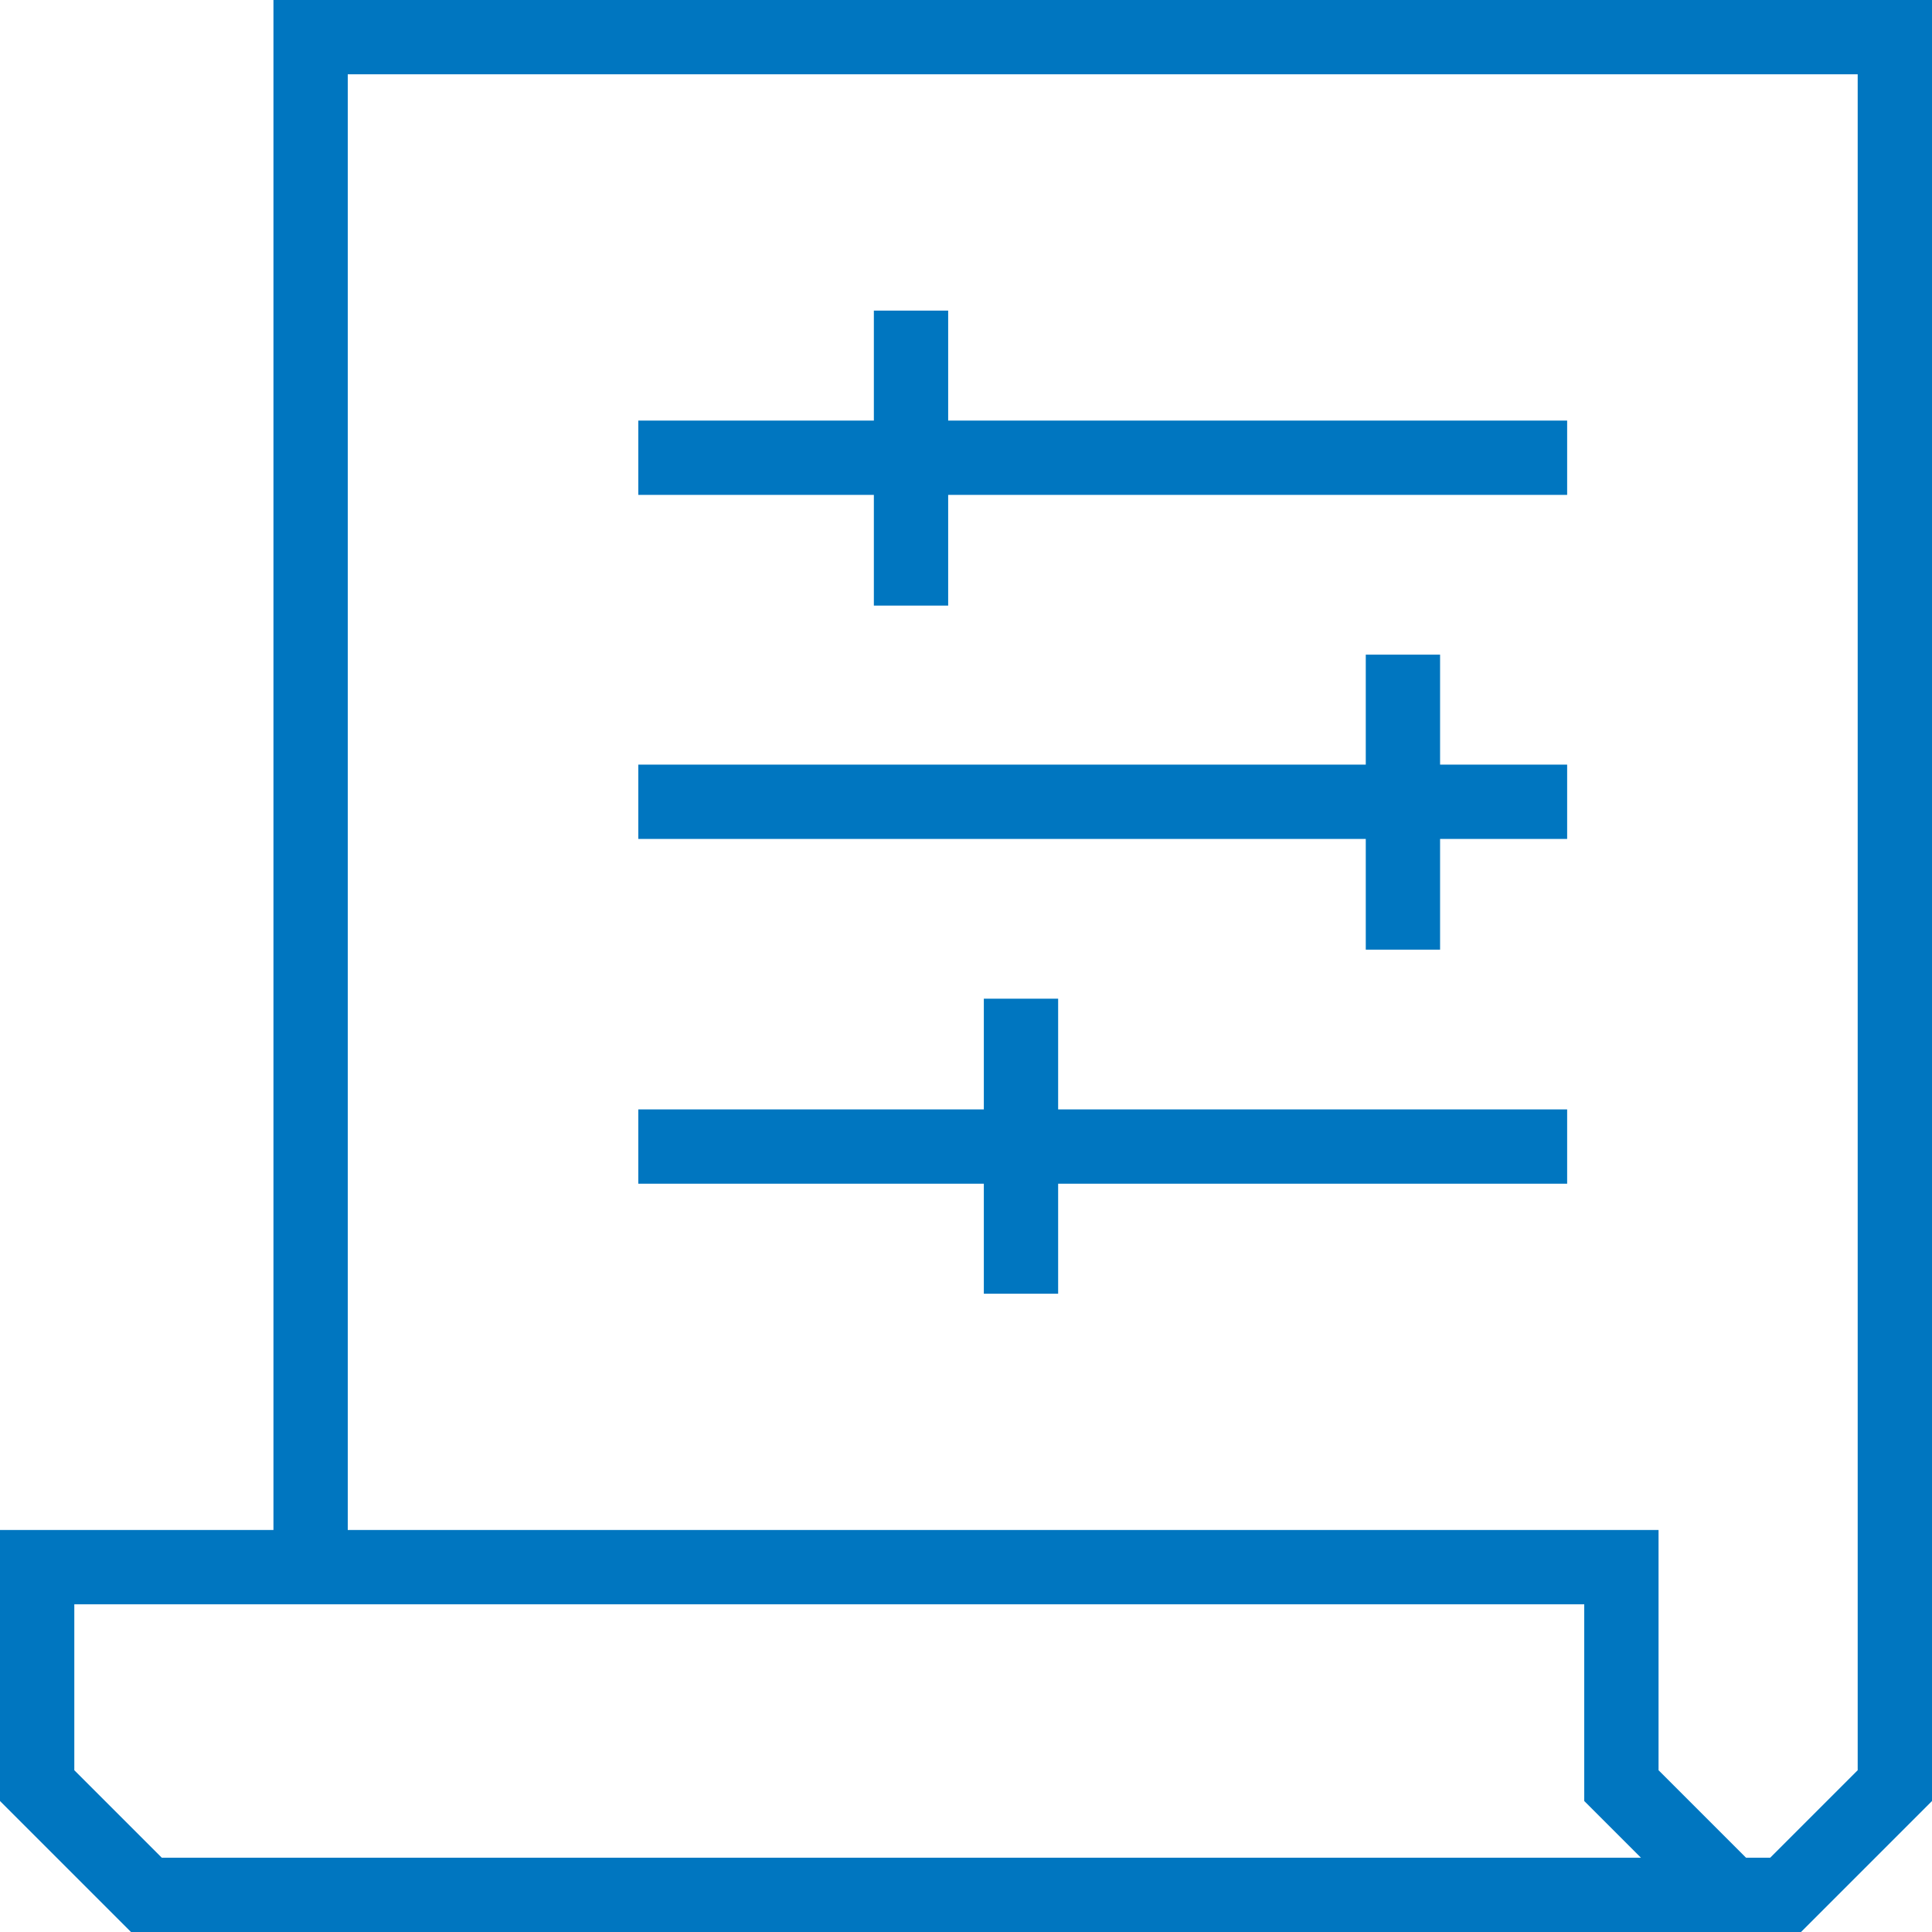
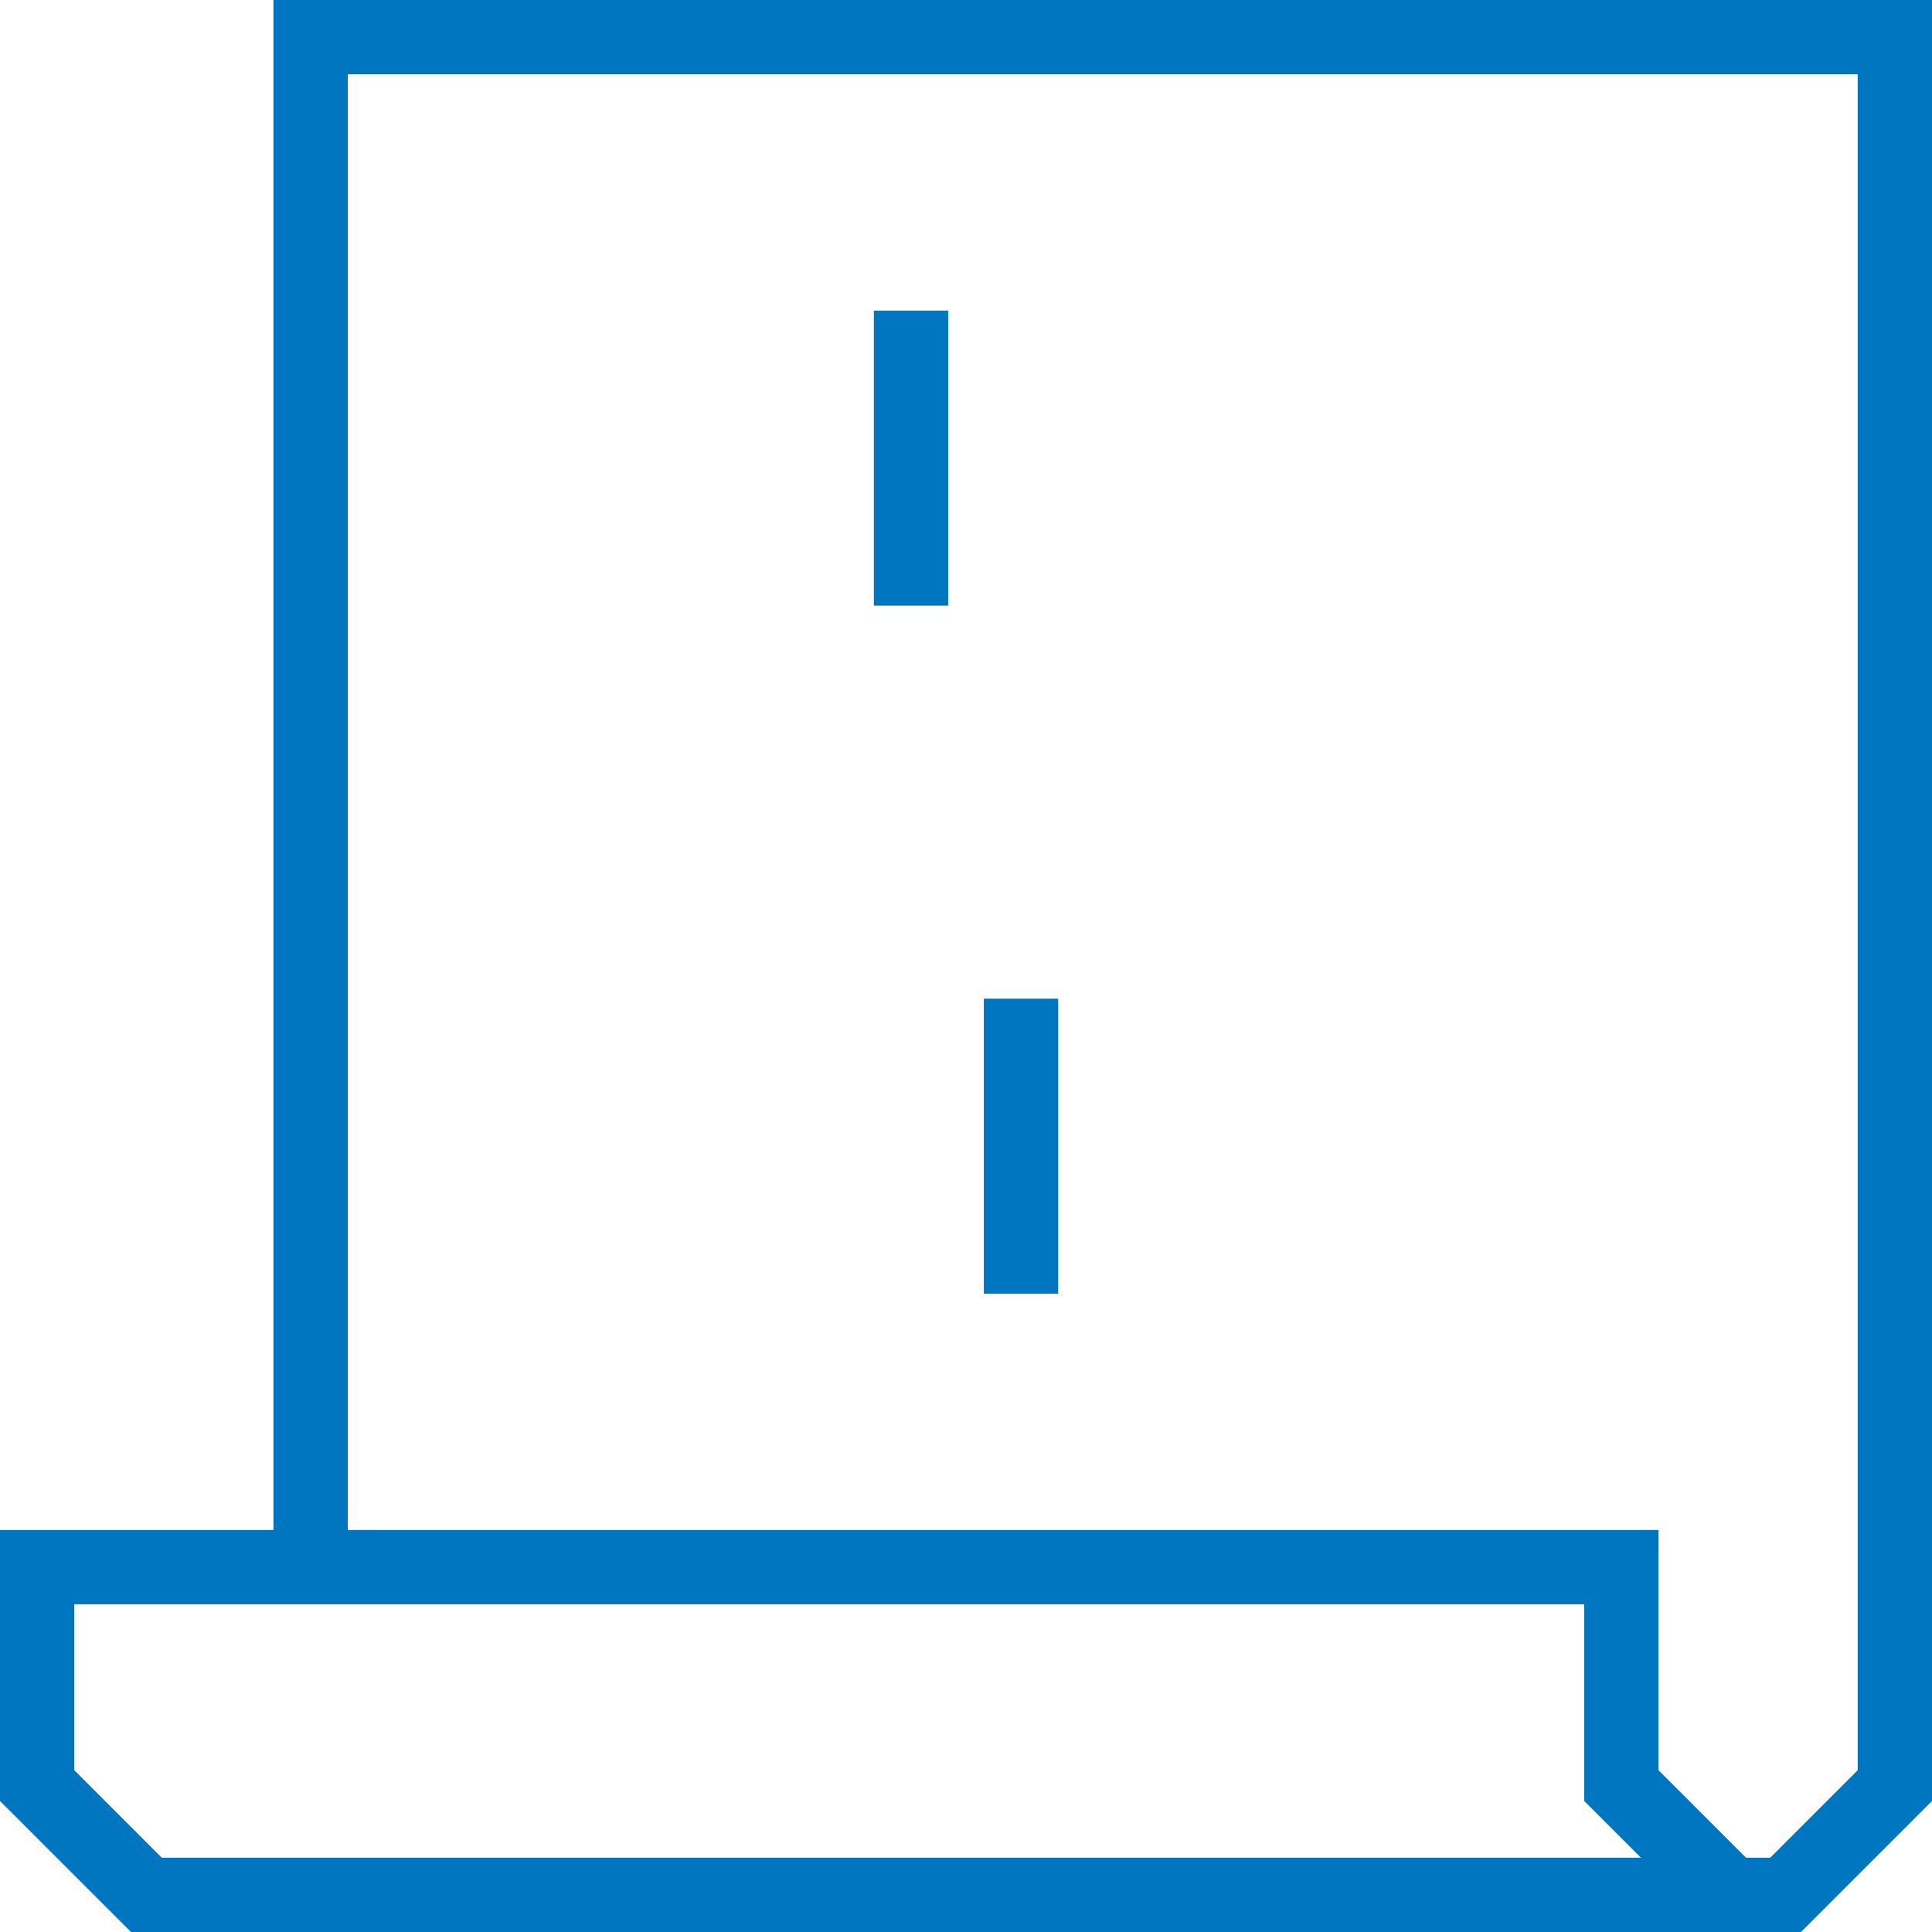
<svg xmlns="http://www.w3.org/2000/svg" id="Layer_2" data-name="Layer 2" viewBox="0 0 26 26">
  <defs>
    <style>
      .cls-1 {
        fill: none;
        stroke: #0076c0;
        stroke-miterlimit: 10;
      }
    </style>
  </defs>
  <g id="Layer_1-2" data-name="Layer 1">
    <g>
      <polyline class="cls-1" points="24.03 25.5 1.97 25.5 .5 24.03 .5 21.82 .5 21.09 21.82 21.09 21.82 21.82 21.82 23.29 21.82 24.03 23.29 25.5 24.03 25.5 25.5 24.03 25.5 21.09 25.5 1.97 25.5 .5 4.18 .5 4.18 1.97 4.18 21.09" />
-       <line class="cls-1" x1="8.59" y1="15.43" x2="21.09" y2="15.43" />
-       <line class="cls-1" x1="8.59" y1="6.16" x2="21.09" y2="6.16" />
-       <line class="cls-1" x1="8.59" y1="10.79" x2="21.09" y2="10.79" />
      <line class="cls-1" x1="12.26" y1="4.18" x2="12.26" y2="8.15" />
-       <line class="cls-1" x1="18.88" y1="8.81" x2="18.88" y2="12.78" />
      <line class="cls-1" x1="13.74" y1="13.44" x2="13.74" y2="17.41" />
    </g>
  </g>
</svg>